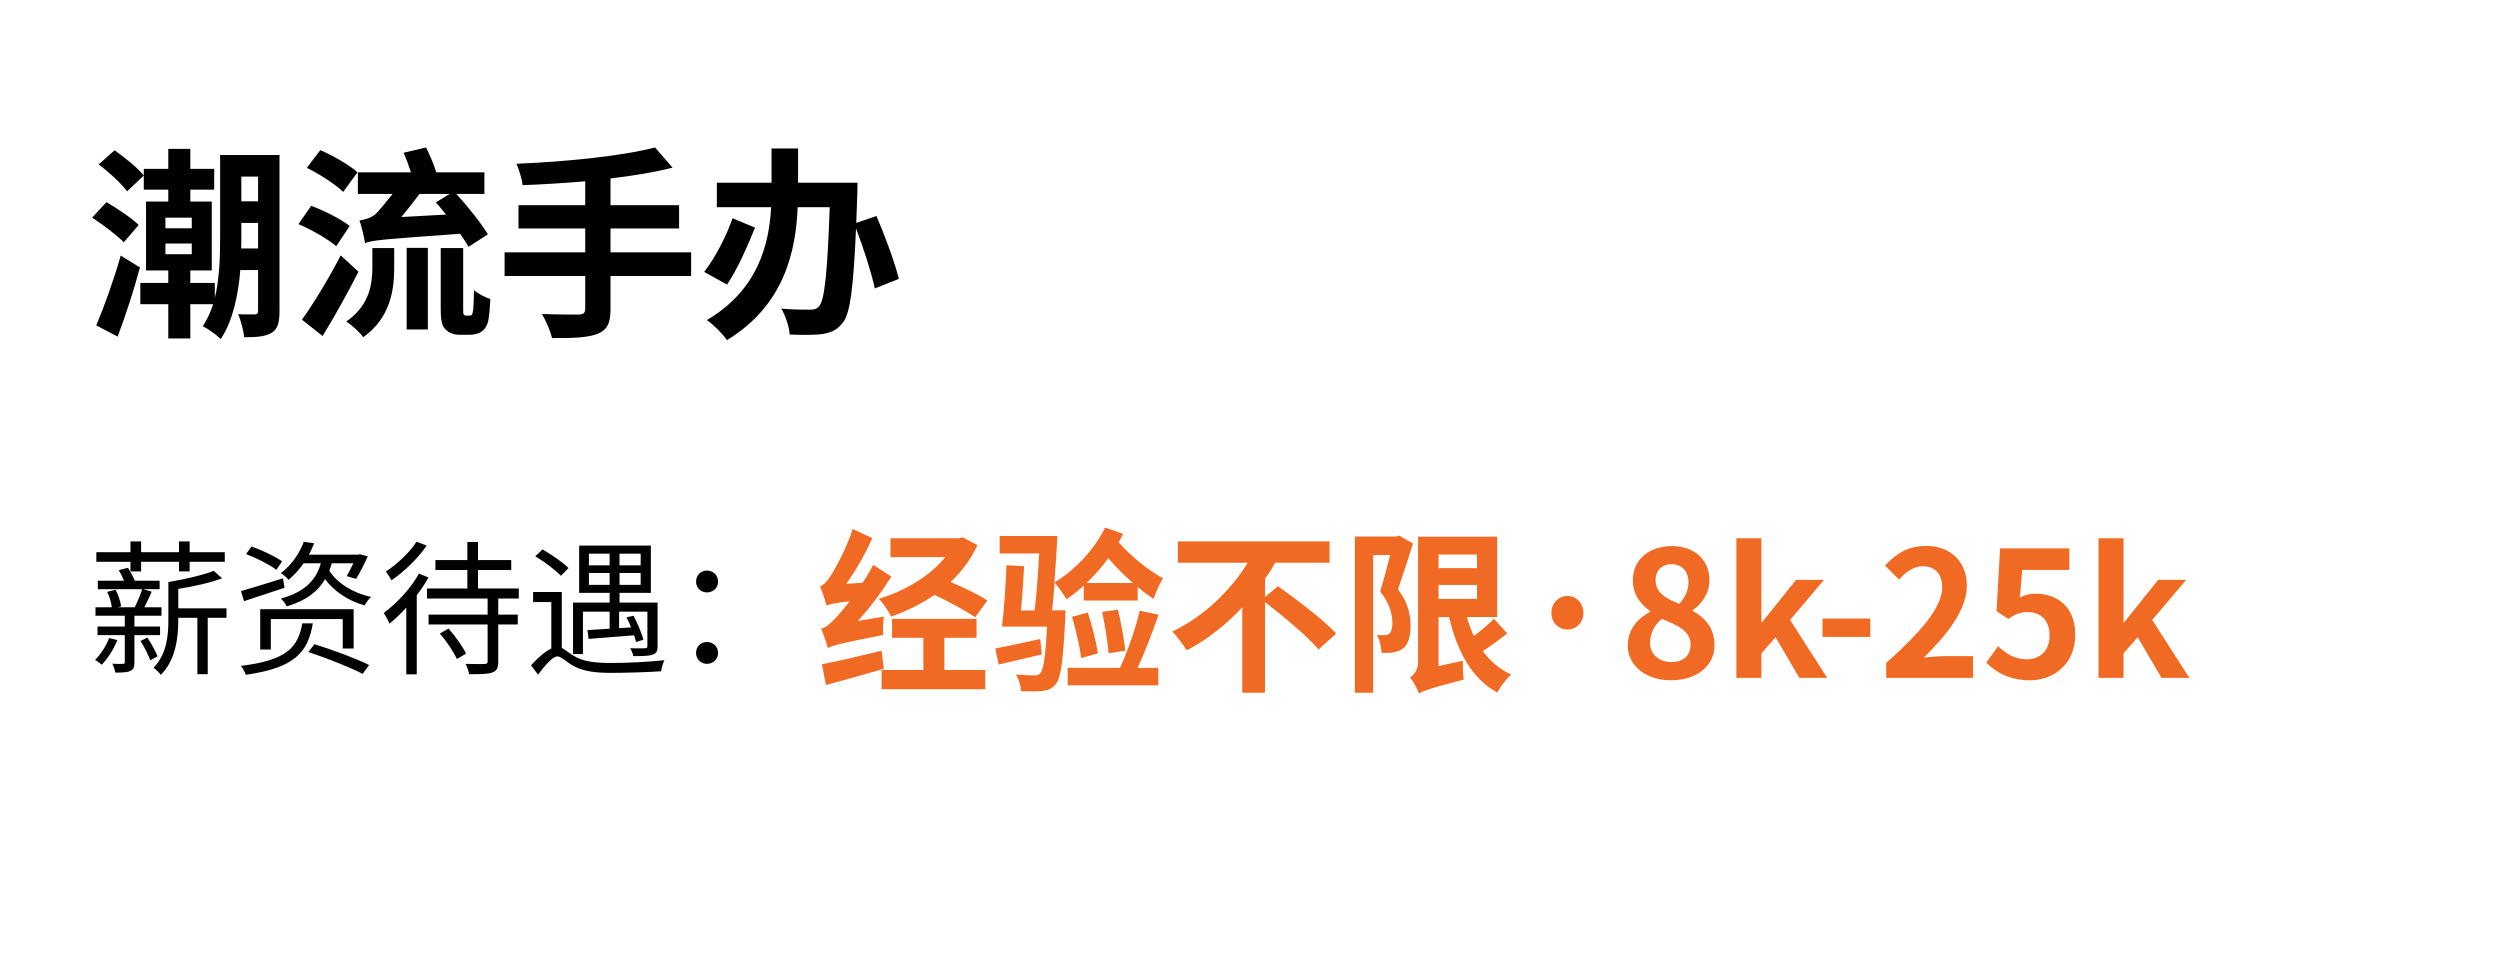
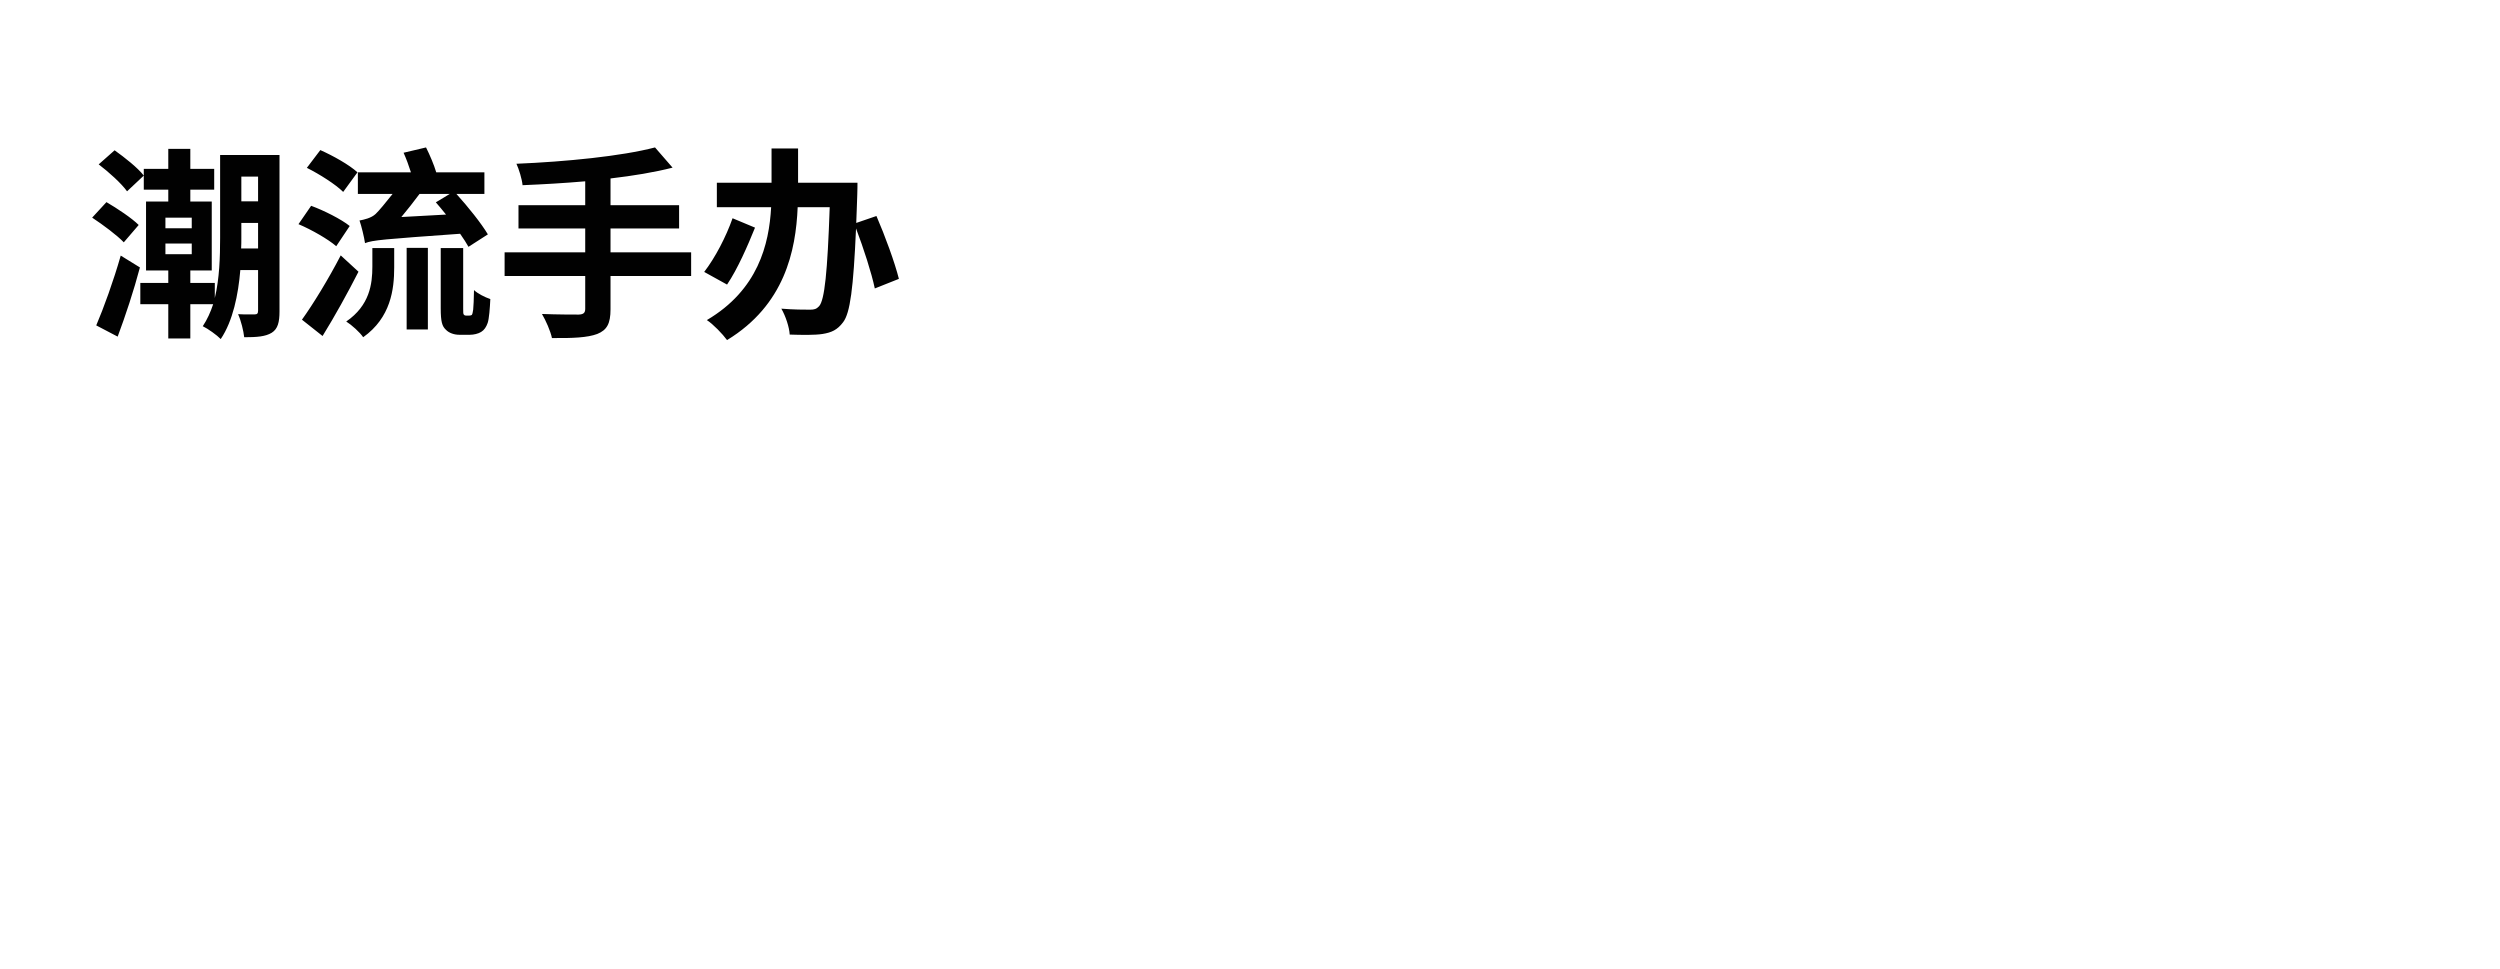
<svg xmlns="http://www.w3.org/2000/svg" width="343" height="133" viewBox="0 0 343 133" fill="none">
  <path d="M16.144 46.184L13.204 44.644C14.212 42.292 15.584 38.512 16.564 35.068L19.196 36.692C18.356 39.884 17.208 43.328 16.144 46.184ZM19.028 30.868L16.984 33.248C16.088 32.296 14.128 30.84 12.644 29.86L14.604 27.732C16.088 28.6 18.076 29.916 19.028 30.868ZM13.54 22.552L15.724 20.62C17.096 21.6 18.916 23.028 19.728 24.092L17.432 26.248C16.676 25.184 14.94 23.616 13.54 22.552ZM33.084 34.088H35.408V30.588H33.112V32.66C33.112 33.108 33.112 33.584 33.084 34.088ZM35.408 24.232H33.112V27.62H35.408V24.232ZM22.696 33.416V34.872H26.308V33.416H22.696ZM22.696 29.86V31.316H26.308V29.86H22.696ZM38.348 21.264V42.712C38.348 44.196 38.124 45.12 37.284 45.652C36.416 46.184 35.24 46.268 33.504 46.268C33.42 45.428 33.056 43.944 32.664 43.104C33.616 43.16 34.624 43.132 34.96 43.132C35.268 43.132 35.408 43.02 35.408 42.628V37.056H32.972C32.692 40.416 31.964 44.028 30.284 46.52C29.78 45.988 28.52 45.092 27.82 44.756C28.436 43.832 28.884 42.824 29.248 41.732H26.112V46.436H23.088V41.732H19.252V38.82H23.088V37.112H20.036V27.648H23.088V26.024H19.728V23.168H23.088V20.424H26.112V23.168H29.388V26.024H26.112V27.648H29.052V37.112H26.112V38.82H29.472V40.892C30.116 38.204 30.2 35.236 30.2 32.66V21.264H38.348ZM55.064 29.776L61.196 29.44C60.72 28.852 60.244 28.264 59.796 27.76L61.7 26.612H57.556C56.772 27.676 55.876 28.796 55.064 29.776ZM66.936 32.156L64.276 33.864C63.996 33.36 63.604 32.744 63.128 32.072C52.6 32.828 51.144 32.94 50.08 33.36C49.968 32.548 49.576 30.952 49.324 30.252C49.94 30.14 50.948 29.916 51.536 29.356C51.956 28.964 52.936 27.788 53.86 26.612H49.1V23.644H56.38C56.1 22.748 55.736 21.768 55.372 20.956L58.452 20.228C58.984 21.292 59.544 22.608 59.852 23.644H66.46V26.612H62.624C64.192 28.348 66.04 30.644 66.936 32.156ZM49.044 23.644L47.084 26.332C46.048 25.296 43.836 23.896 42.1 23.028L43.948 20.592C45.656 21.348 47.924 22.608 49.044 23.644ZM47.98 31.008L46.132 33.78C45.04 32.828 42.744 31.512 40.952 30.756L42.688 28.236C44.452 28.88 46.832 30.084 47.98 31.008ZM46.748 35.04L49.184 37.28C47.7 40.192 45.936 43.384 44.256 46.1L41.428 43.86C42.94 41.76 45.068 38.288 46.748 35.04ZM51.088 36.58V34.032H54.084V36.692C54.084 39.716 53.608 43.58 49.828 46.268C49.38 45.596 48.26 44.588 47.504 44.112C50.724 41.9 51.088 38.96 51.088 36.58ZM55.792 45.204V34.004H58.704V45.204H55.792ZM63.912 43.3H64.36C64.5 43.3 64.64 43.272 64.724 43.216C64.808 43.104 64.864 42.908 64.92 42.488C64.976 42.04 65.004 41.06 65.032 39.8C65.536 40.276 66.516 40.78 67.272 41.032C67.216 42.264 67.104 43.748 66.908 44.308C66.712 44.868 66.432 45.288 66.012 45.54C65.62 45.792 64.976 45.932 64.472 45.932H63.016C62.344 45.932 61.616 45.708 61.168 45.232C60.664 44.756 60.468 44.168 60.468 42.292V34.032H63.548V42.376C63.548 42.796 63.548 43.076 63.632 43.16C63.688 43.244 63.8 43.3 63.912 43.3ZM94.824 34.62V37.868H83.764V42.432C83.764 44.42 83.26 45.288 81.944 45.82C80.6 46.324 78.584 46.408 75.728 46.38C75.532 45.428 74.888 43.972 74.356 43.076C76.428 43.16 78.78 43.16 79.396 43.16C80.04 43.132 80.292 42.936 80.292 42.376V37.868H69.232V34.62H80.292V31.344H71.136V28.152H80.292V24.876C77.38 25.128 74.44 25.296 71.696 25.408C71.612 24.54 71.192 23.196 70.856 22.468C77.604 22.188 85.276 21.432 89.868 20.228L92.276 23C89.784 23.644 86.844 24.12 83.764 24.484V28.152H93.172V31.344H83.764V34.62H94.824ZM123.328 38.26L120.024 39.576C119.576 37.448 118.484 34.06 117.448 31.344C117.084 39.604 116.636 42.936 115.684 44.196C114.872 45.288 114.06 45.624 112.856 45.82C111.792 45.988 110.028 45.96 108.348 45.904C108.292 44.896 107.788 43.356 107.2 42.348C108.88 42.488 110.42 42.488 111.148 42.488C111.708 42.488 112.016 42.404 112.38 42.012C113.136 41.172 113.528 37.364 113.836 28.432H109.44C109.188 34.424 107.648 41.844 99.752 46.66C99.136 45.82 97.848 44.476 96.98 43.916C104.008 39.772 105.52 33.528 105.8 28.432H98.352V25.072H105.856V20.368H109.496V25.072H117.644C117.644 25.072 117.644 26.304 117.616 26.752C117.56 28.152 117.532 29.44 117.476 30.588L120.248 29.636C121.424 32.352 122.768 36.02 123.328 38.26ZM100.508 29.944L103.588 31.232C102.58 33.724 101.208 36.888 99.752 39.044L96.616 37.308C98.128 35.348 99.612 32.492 100.508 29.944Z" fill="#010101" />
-   <path d="M17.9 78.4V77.08H13.22V75.76H17.9V74.28H19.36V75.76H24.56V74.28H26.02V75.76H30.84V77.08H26.02V78.4H24.56V77.08H19.36V78.4H17.9ZM14.98 87.54L16.1 87.82C15.6 89.08 14.78 90.36 13.96 91.2C13.76 91.04 13.32 90.68 13.04 90.54C13.84 89.74 14.56 88.62 14.98 87.54ZM21.96 87.14H18.44V90.84C18.44 91.52 18.32 91.86 17.86 92.06C17.44 92.26 16.76 92.28 15.82 92.28C15.76 91.92 15.6 91.42 15.4 91.06C16.08 91.1 16.66 91.1 16.86 91.08C17.06 91.08 17.12 91.02 17.12 90.84V87.14H13.38V85.96H17.12V84.48H13.1V83.32H15.34C15.28 82.7 15.02 81.84 14.7 81.2L15.86 80.92C16.24 81.62 16.54 82.58 16.62 83.2L16.16 83.32H18.48C18.86 82.58 19.28 81.56 19.5 80.84H13.42V79.68H17.02C16.8 79.18 16.56 78.66 16.3 78.22L17.56 77.9C17.88 78.42 18.26 79.1 18.5 79.68H21.9V80.84H19.66L20.82 81.18C20.5 81.9 20.12 82.68 19.8 83.32H22.16V84.48H18.44V85.96H21.96V87.14ZM19.28 87.94L20.22 87.48C20.76 88.28 21.34 89.36 21.62 90.04L20.62 90.6C20.36 89.88 19.8 88.76 19.28 87.94ZM31.08 83.46V84.76H28.5V92.5H27.08V84.76H24.46V85.06C24.46 87.44 24.12 90.56 22.06 92.6C21.86 92.3 21.34 91.78 21.06 91.62C22.9 89.74 23.1 87.16 23.1 85.06V79.86C25.34 79.48 27.88 78.9 29.32 78.32L30.48 79.34C28.86 79.96 26.56 80.46 24.46 80.8V83.46H31.08ZM38.7 77.02L37.92 78.18C37.02 77.48 35.2 76.56 33.76 76.02L34.5 74.98C35.94 75.48 37.78 76.34 38.7 77.02ZM38.82 79.34L39.04 80.64C37.12 81.28 35.08 81.96 33.48 82.48L33.06 81.1C34.5 80.7 36.66 80.02 38.82 79.34ZM48.52 88.98H47.02V84.94H37.16V89.12H35.7V83.58H48.52V88.98ZM41.48 85.52H42.92C42.26 89.5 40.42 91.64 33.72 92.58C33.62 92.24 33.3 91.66 33.06 91.36C39.38 90.58 40.88 88.82 41.48 85.52ZM42.32 89.46L43.14 88.38C45.58 89.14 48.9 90.36 50.64 91.24L49.76 92.46C48.1 91.58 44.8 90.28 42.32 89.46ZM48.48 77.28H45.52C45.42 77.64 45.3 77.96 45.18 78.3C46.28 80.02 48.42 81.36 50.92 81.9C50.6 82.16 50.22 82.7 50.02 83.06C47.8 82.44 45.86 81.16 44.6 79.46C43.66 81.08 42.1 82.38 39.34 83.2C39.2 82.88 38.82 82.38 38.54 82.12C42.08 81.16 43.44 79.34 44.02 77.28H41.66C41.1 78.08 40.42 78.86 39.58 79.56C39.34 79.22 38.86 78.82 38.54 78.64C40.14 77.4 41.18 75.72 41.68 74.34L43.1 74.54C42.9 75.06 42.66 75.58 42.38 76.1H49.14L49.38 76.04L50.46 76.34C49.96 77.44 49.34 78.64 48.86 79.42L47.56 79.04C47.86 78.58 48.16 77.92 48.48 77.28ZM57.14 74.32L58.54 74.86C57.38 76.56 55.46 78.44 53.7 79.62C53.54 79.28 53.18 78.72 52.94 78.42C54.5 77.4 56.28 75.72 57.14 74.32ZM57.48 78.7L58.78 79.22C58.34 80.06 57.78 80.88 57.18 81.66V92.52H55.74V83.36C55 84.18 54.22 84.94 53.44 85.56C53.3 85.22 52.9 84.46 52.64 84.1C54.42 82.8 56.34 80.76 57.48 78.7ZM60.34 86.92L61.54 86.24C62.46 87.28 63.5 88.72 63.94 89.68L62.68 90.42C62.26 89.46 61.26 87.96 60.34 86.92ZM71.18 82.12H68.36V84.32H71.04V85.68H68.36V90.72C68.36 91.62 68.18 92.02 67.56 92.26C66.94 92.5 65.9 92.5 64.36 92.5C64.3 92.08 64.08 91.5 63.88 91.08C65.08 91.12 66.18 91.12 66.48 91.1C66.82 91.08 66.9 91 66.9 90.72V85.68H58.8V84.32H66.9V82.12H58.58V80.74H64.12V78.2H59.74V76.84H64.12V74.36H65.58V76.84H70.14V78.2H65.58V80.74H71.18V82.12ZM80.8 80.24H83.64V78.62H80.8V80.24ZM80.8 75.96V77.56H83.64V75.96H80.8ZM87.9 77.56V75.96H85V77.56H87.9ZM87.9 80.24V78.62H85V80.24H87.9ZM79.98 83.92V89.74H78.62V82.68H83.64V81.34H79.46V74.86H89.3V81.34H85V82.68H90.22V88.64C90.22 89.34 90.08 89.62 89.54 89.82C89.04 90 88.2 90.02 86.9 90.02C86.82 89.66 86.64 89.24 86.46 88.94C87.4 88.96 88.26 88.96 88.5 88.94C88.76 88.92 88.82 88.86 88.82 88.64V83.92H84.94V86.18L86.58 86.08C86.4 85.6 86.18 85.12 85.96 84.7L86.92 84.48C87.48 85.52 88.06 86.94 88.28 87.78L87.26 88.08C87.2 87.8 87.1 87.5 87 87.16C84.74 87.34 82.44 87.52 80.76 87.66L80.6 86.44C81.44 86.4 82.48 86.34 83.64 86.26V83.92H79.98ZM78 77.94L76.96 79C76.22 78.22 74.7 77.08 73.44 76.32L74.44 75.38C75.68 76.1 77.24 77.16 78 77.94ZM77.08 81.22V88.9C77.5 89.1 77.96 89.52 78.72 89.98C80.04 90.8 81.7 90.96 83.9 90.96C86.18 90.96 89.14 90.8 91.16 90.58C90.96 90.98 90.74 91.68 90.72 92.1C89.36 92.2 85.98 92.32 83.86 92.32C81.46 92.32 79.8 92.06 78.42 91.22C77.62 90.72 76.94 90.06 76.48 90.06C75.82 90.06 74.82 91.24 73.82 92.56L72.86 91.28C73.82 90.22 74.8 89.36 75.64 88.98V82.6H73.14V81.22H77.08ZM97 81.28C96.2 81.28 95.5 80.7 95.5 79.8C95.5 78.88 96.2 78.28 97 78.28C97.8 78.28 98.52 78.88 98.52 79.8C98.52 80.7 97.8 81.28 97 81.28ZM97 91.08C96.2 91.08 95.5 90.48 95.5 89.58C95.5 88.66 96.2 88.08 97 88.08C97.8 88.08 98.52 88.66 98.52 89.58C98.52 90.48 97.8 91.08 97 91.08Z" fill="#010101" />
-   <path d="M135.472 82.392L133.792 84.696C132.592 83.832 130.264 82.584 128.2 81.624C126.4 82.872 124.36 83.856 122.272 84.6C121.912 83.856 121.168 82.752 120.568 82.152C124.12 81.096 127.6 79.032 129.688 76.44H122.176V73.848H131.56L132.088 73.728L134.104 74.784C133.216 76.728 131.944 78.408 130.432 79.848C132.304 80.664 134.344 81.624 135.472 82.392ZM117.688 85.2L121.264 84.6C121.168 85.368 121.12 86.496 121.168 87.12C115.24 88.272 114.232 88.56 113.584 88.92C113.44 88.368 112.984 87 112.648 86.256C113.32 86.112 113.872 85.608 114.688 84.744C115.048 84.384 115.768 83.544 116.584 82.488C114.424 82.752 113.8 82.896 113.416 83.088C113.272 82.56 112.816 81.168 112.504 80.448C112.984 80.304 113.416 79.824 113.944 79.032C114.472 78.264 116.128 75.312 116.992 72.576L119.68 73.824C118.744 75.984 117.424 78.24 116.104 80.112L118.36 79.944C118.888 79.152 119.392 78.312 119.8 77.496L122.296 79.104C120.976 81.216 119.368 83.376 117.688 85.2ZM120.952 89.28L121.264 91.752C118.528 92.568 115.6 93.36 113.32 93.984L112.768 91.128C114.856 90.768 117.928 90 120.952 89.28ZM129.568 87.504V91.92H135.184V94.56H120.952V91.92H126.688V87.504H122.392V84.912H133.984V87.504H129.568ZM142.72 87.672L142.936 89.784C140.896 90.264 138.784 90.768 137.008 91.176L136.552 88.968C138.16 88.68 140.416 88.176 142.72 87.672ZM149.08 79.992H155.44C154.216 78.912 153.064 77.76 152.056 76.584C151.168 77.832 150.136 78.96 149.08 79.992ZM148.696 82.392V80.352C147.904 81.048 147.136 81.672 146.32 82.224C146.008 81.672 145.168 80.472 144.688 79.92C144.592 81.312 144.472 82.656 144.352 83.736H146.2C146.2 83.736 146.176 84.456 146.152 84.768C145.864 90.72 145.552 93.072 144.832 93.888C144.328 94.512 143.776 94.704 143.008 94.8C142.384 94.872 141.232 94.872 140.08 94.824C140.056 94.128 139.792 93.192 139.384 92.544C140.44 92.64 141.448 92.664 141.88 92.664C142.288 92.664 142.48 92.616 142.72 92.376C143.152 91.896 143.44 90.168 143.656 85.968H137.464C137.752 83.808 137.992 80.256 138.088 77.544L140.512 77.688C140.416 79.584 140.248 81.84 140.08 83.76H141.952C142.216 81.624 142.432 78.672 142.576 75.936H137.152V73.536H145.072C144.976 75.504 144.832 77.808 144.664 79.92C147.472 78.216 150.136 75.432 151.624 72.384L154.096 73.248C153.904 73.632 153.688 74.016 153.472 74.4C155.08 76.224 157.432 78.192 159.568 79.344C159.088 80.064 158.536 81.384 158.272 82.176C157.552 81.696 156.832 81.168 156.088 80.544V82.392H148.696ZM154.384 89.28L152.104 89.616C151.984 88.08 151.576 85.728 151.216 83.952L153.376 83.64C153.808 85.44 154.24 87.72 154.384 89.28ZM150.64 89.64L148.336 90.288C148.168 88.752 147.592 86.4 147.088 84.624L149.248 84.048C149.848 85.824 150.4 88.128 150.64 89.64ZM156.376 83.784L158.968 84.336C158.104 86.76 157.048 89.568 156.064 91.632H158.92V94.032H146.488V91.632H153.664C154.672 89.448 155.824 86.208 156.376 83.784ZM173.56 81.912L175.336 80.424C177.904 82.272 181.6 85.032 183.328 86.928L180.904 89.112C179.416 87.336 176.152 84.6 173.56 82.608V95.04H170.44V83.328C168.256 85.656 165.688 87.744 162.808 89.232C162.352 88.464 161.464 87.288 160.84 86.64C165.208 84.6 168.952 80.88 171.184 77.208H161.608V74.28H182.416V77.208H174.952C174.544 77.952 174.064 78.696 173.56 79.416V81.912ZM191.992 73.488L193.864 74.568C193.24 76.584 192.448 79.008 191.8 80.856C193.24 82.728 193.528 84.432 193.528 85.848C193.528 87.384 193.216 88.416 192.448 88.992C192.088 89.28 191.632 89.424 191.104 89.52C190.672 89.592 190.096 89.592 189.544 89.568C189.544 88.872 189.304 87.816 188.92 87.12C189.328 87.144 189.688 87.168 189.952 87.144C190.192 87.144 190.432 87.096 190.6 86.952C190.888 86.736 191.032 86.208 191.032 85.536C191.032 84.36 190.72 82.824 189.352 81.144C189.808 79.68 190.336 77.736 190.72 76.152H188.392V95.04H185.896V73.608H191.608L191.992 73.488ZM197.368 80.256V82.176H202.648V80.256H197.368ZM202.648 76.08H197.368V77.952H202.648V76.08ZM204.952 84.888L206.8 86.904C205.768 87.72 204.52 88.632 203.44 89.328C204.448 90.696 205.744 91.824 207.328 92.544C206.704 93.096 205.84 94.224 205.432 95.016C201.856 93.048 199.936 89.352 198.808 84.648H197.368V91.392L200.704 90.648C200.68 91.464 200.728 92.64 200.824 93.24C196.144 94.44 195.256 94.8 194.68 95.16C194.464 94.536 193.864 93.408 193.456 92.928C193.96 92.616 194.56 91.968 194.56 90.84V73.632H205.408V84.648H201.256C201.52 85.584 201.832 86.448 202.216 87.264C203.2 86.52 204.256 85.632 204.952 84.888ZM215.056 86.376C213.808 86.376 212.848 85.368 212.848 84.096C212.848 82.776 213.808 81.768 215.056 81.768C216.304 81.768 217.24 82.776 217.24 84.096C217.24 85.368 216.304 86.376 215.056 86.376ZM229.259 93.336C225.875 93.336 223.331 91.368 223.331 88.584C223.331 86.304 224.723 84.84 226.379 83.952V83.832C225.011 82.848 224.027 81.504 224.027 79.608C224.027 76.752 226.283 74.928 229.379 74.928C232.523 74.928 234.539 76.824 234.539 79.656C234.539 81.408 233.435 82.872 232.259 83.712V83.832C233.891 84.72 235.235 86.16 235.235 88.584C235.235 91.272 232.859 93.336 229.259 93.336ZM230.387 82.848C231.251 81.936 231.659 80.928 231.659 79.872C231.659 78.432 230.795 77.4 229.307 77.4C228.107 77.4 227.147 78.192 227.147 79.608C227.147 81.288 228.515 82.104 230.387 82.848ZM229.355 90.84C230.843 90.84 231.947 90 231.947 88.464C231.947 86.616 230.315 85.848 228.011 84.912C227.051 85.68 226.379 86.88 226.379 88.2C226.379 89.808 227.699 90.84 229.355 90.84ZM238.232 93V73.848H241.664V85.368H241.76L246.416 79.56H250.256L245.6 85.056L250.688 93H246.872L243.608 87.432L241.664 89.64V93H238.232ZM250.051 87.384V84.864H256.603V87.384H250.051ZM258.79 93V90.96C263.614 86.64 266.47 83.304 266.47 80.568C266.47 78.768 265.486 77.688 263.806 77.688C262.51 77.688 261.43 78.528 260.542 79.512L258.622 77.592C260.254 75.864 261.838 74.904 264.262 74.904C267.622 74.904 269.854 77.064 269.854 80.376C269.854 83.592 267.19 87.048 263.95 90.216C264.838 90.12 266.014 90.024 266.83 90.024H270.694V93H258.79ZM278.515 93.336C275.707 93.336 273.835 92.232 272.515 90.912L274.147 88.656C275.155 89.64 276.403 90.456 278.059 90.456C279.907 90.456 281.203 89.28 281.203 87.192C281.203 85.128 280.003 83.976 278.203 83.976C277.147 83.976 276.571 84.24 275.539 84.912L273.931 83.856L274.411 75.24H283.915V78.192H277.459L277.123 81.96C277.819 81.624 278.443 81.456 279.259 81.456C282.235 81.456 284.731 83.232 284.731 87.096C284.731 91.056 281.803 93.336 278.515 93.336ZM287.919 93V73.848H291.351V85.368H291.447L296.103 79.56H299.943L295.287 85.056L300.375 93H296.559L293.295 87.432L291.351 89.64V93H287.919Z" fill="#F06A23" />
</svg>